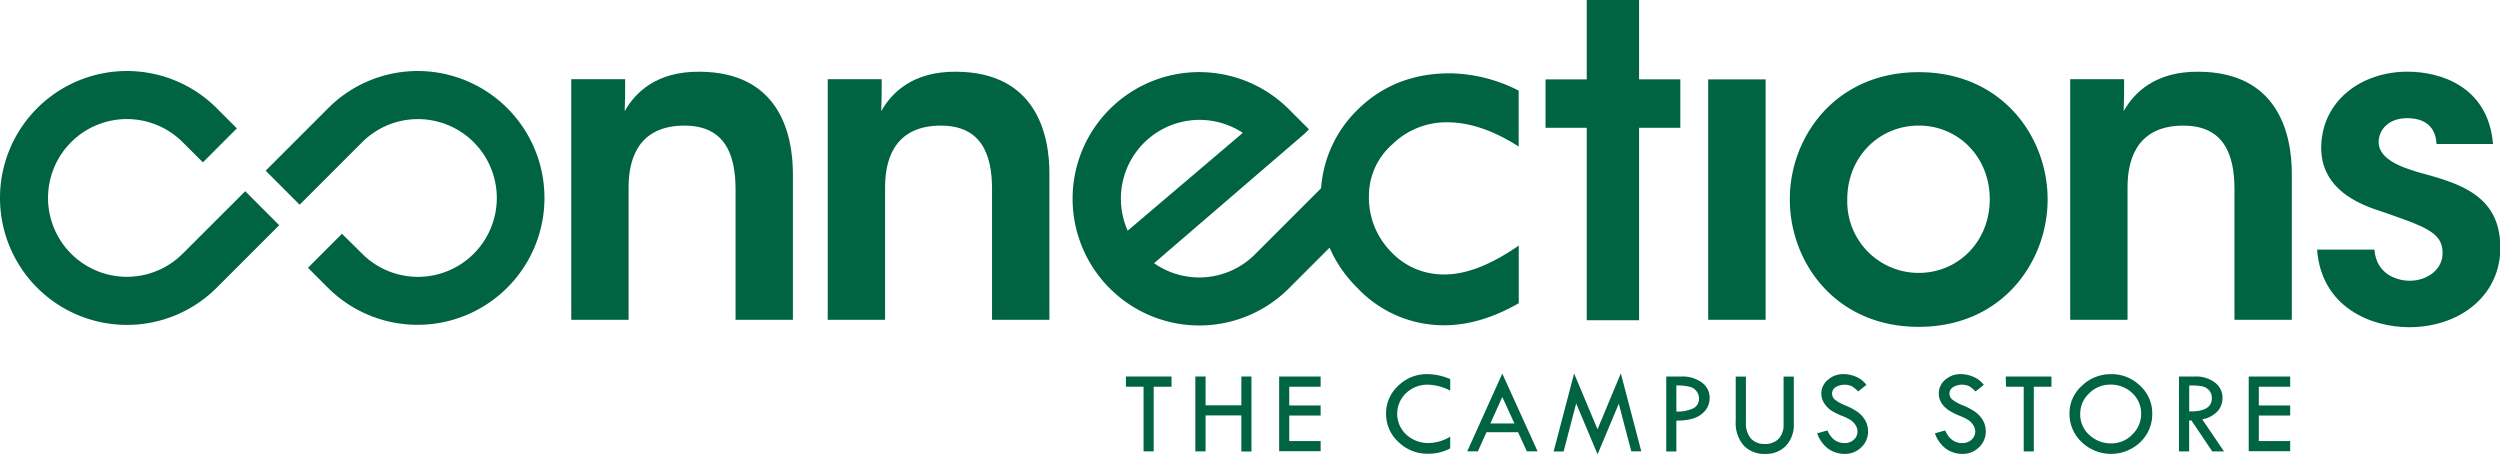
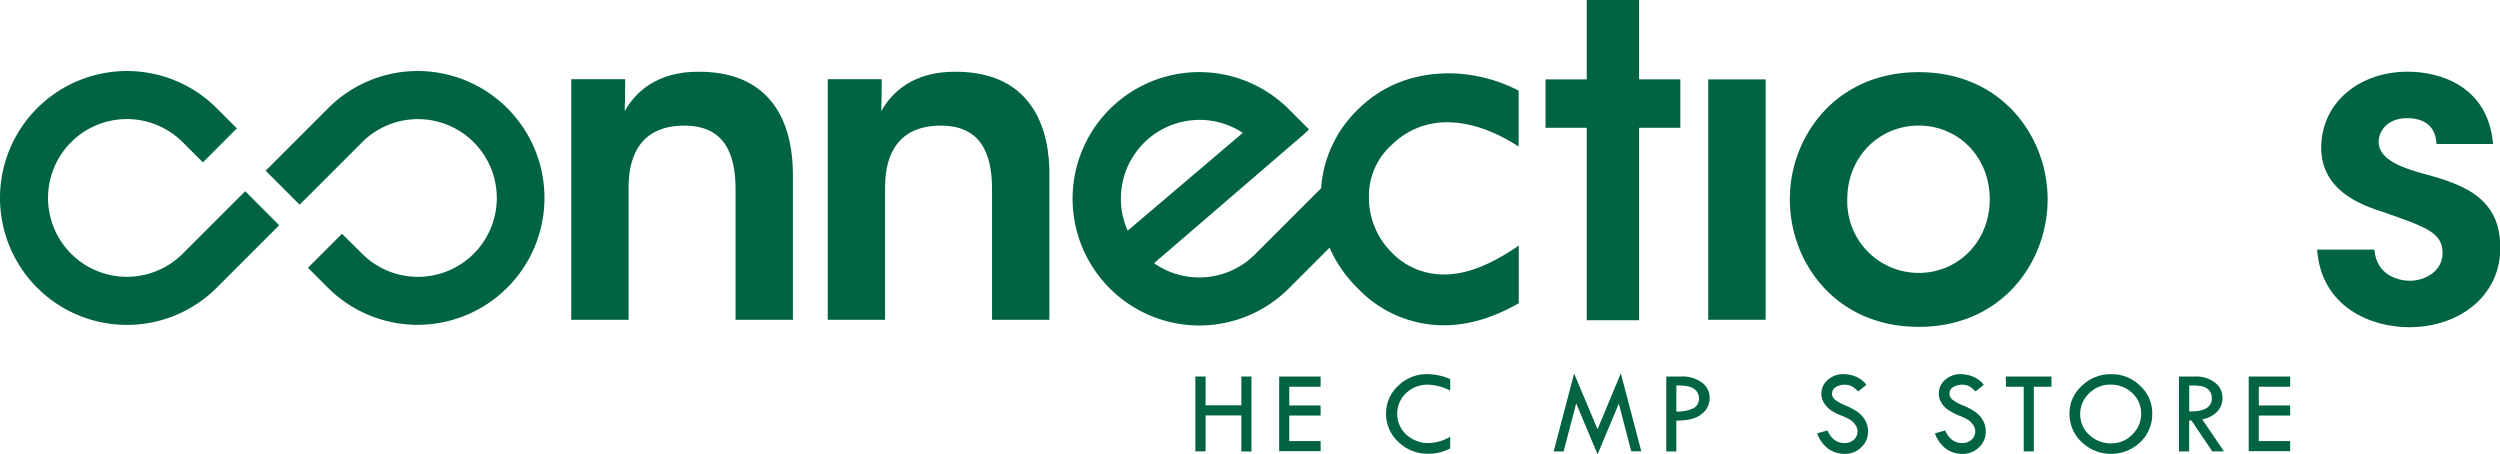
<svg xmlns="http://www.w3.org/2000/svg" id="Layer_1" data-name="Layer 1" viewBox="0 0 566.78 102.97">
  <defs>
    <style>.cls-1{fill:#006341;}</style>
  </defs>
  <title>connections-logo-green</title>
  <path class="cls-1" d="M94.77,16.1A28.66,28.66,0,0,0,74.4,24.53L60.23,38.7l7.7,7.71L82.11,32.24a17.88,17.88,0,1,1,0,25.29L77.53,53l-7.71,7.71,4.57,4.57A28.77,28.77,0,1,0,94.77,16.1Z" />
  <path class="cls-1" d="M216.79,16.26c-9.74-.1-14.61,4.67-17,8.94.1-2.58.1-4.87.1-7.25H187.66V72.51h13V42.4c0-7.65,3.18-13.82,12.42-13.92s11.83,6.26,11.83,14.41V72.51h13V39.61C238,30,234.58,16.36,216.79,16.26Z" />
  <path class="cls-1" d="M41.41,57.52a17.88,17.88,0,1,1,0-25.29L46,36.81,53.7,29.1l-4.57-4.57a28.78,28.78,0,1,0,0,40.7L63.3,51.06l-7.7-7.71Z" />
  <path class="cls-1" d="M307.76,24.9a27.53,27.53,0,0,0-8.25,17.77l-15,15a17.85,17.85,0,0,1-22.87,2L288.6,36.47l7.16-6.15,1-1-4.56-4.56c-.64-.64-1.31-1.24-2-1.81a28.71,28.71,0,0,0-43.09,36.62,29,29,0,0,0,4.48,5.8c.53.53,1.07,1,1.63,1.51a28.71,28.71,0,0,0,39-1.52l9.21-9.21a29.21,29.21,0,0,0,6.35,9.17,26.88,26.88,0,0,0,19.63,8.42q8.19,0,16.91-5V55.67q-9.44,6.55-16.78,6.55a16.29,16.29,0,0,1-12.19-5.15,17.53,17.53,0,0,1-5-12.68,15.53,15.53,0,0,1,5.31-11.67,17.54,17.54,0,0,1,12.38-5q7.68,0,16.26,5.5V20.55a35.11,35.11,0,0,0-15.53-3.93Q316.16,16.6,307.76,24.9ZM254.12,45a17.83,17.83,0,0,1,27.64-14.88L255.66,52.3A17.9,17.9,0,0,1,254.12,45Z" />
  <path class="cls-1" d="M158.63,16.26c-9.74-.1-14.61,4.67-17,8.94.1-2.58.1-4.87.1-7.25H129.51V72.51h13V42.4c0-7.65,3.18-13.82,12.42-13.92s11.83,6.26,11.83,14.41V72.51h13V39.61C179.8,30,176.42,16.36,158.63,16.26Z" />
  <polygon class="cls-1" points="371.6 0 359.73 0 359.73 18 350.39 18 350.39 28.97 359.73 28.97 359.73 72.6 371.6 72.6 371.6 28.97 380.95 28.97 380.95 17.99 371.6 17.99 371.6 0" />
-   <path class="cls-1" d="M498.46,16.26c-9.74-.1-14.61,4.67-17,8.94.1-2.58.1-4.87.1-7.25H469.34V72.51h13V42.4c0-7.65,3.18-13.82,12.42-13.92s11.82,6.26,11.82,14.41V72.51h13V39.61C519.63,30,516.25,16.36,498.46,16.26Z" />
  <rect class="cls-1" x="387.27" y="18" width="13.02" height="54.5" />
  <path class="cls-1" d="M548.5,39.12c-5.17-1.49-9.14-3.38-9.24-6.86,0-2.68,2.09-5.47,6.46-5.47,5.07,0,6.56,3,6.66,5.86H565.2c-1.1-13.12-12-16.4-19.38-16.4-10.54,0-19.58,6.66-19.58,17.39.1,7.85,6.06,11.92,13.41,14.21,10,3.48,14.11,4.77,14.11,9.44.1,3.68-3.38,6.36-7.45,6.36-2.48,0-7.55-1.19-8-7.06h-13c1,13.22,12.42,17.59,20.87,17.59,11.43,0,20.87-7.16,20.67-18.38C566.69,44.08,557.25,41.5,548.5,39.12Z" />
  <path class="cls-1" d="M435,16.36c-19,0-29.22,14.81-29.22,28.72v.1C405.73,59.29,416,74.1,435,74.1s29.22-14.81,29.22-28.92S453.93,16.36,435,16.36Zm0,45.51a16.18,16.18,0,0,1-16.2-16.6v-.1c0-9.64,7.26-16.7,16.2-16.7s16.1,7.06,16.1,16.7S443.9,61.87,435,61.87Z" />
-   <path class="cls-1" d="M255.23,85.36H265.6v2.32h-4.05v14.65h-2.29V87.67h-4V85.36Z" />
  <path class="cls-1" d="M271,85.36h2.32v6.53h8.11V85.36h2.29v17h-2.29V94.18h-8.11v8.15H271Z" />
  <path class="cls-1" d="M290,85.36h9.4v2.32h-7.11v4.24h7.11v2.29h-7.11V100h7.11v2.29H290Z" />
  <path class="cls-1" d="M328.78,85.94v2.62a11.55,11.55,0,0,0-5-1.35,7,7,0,0,0-5,1.91,6.45,6.45,0,0,0,.05,9.42,7.41,7.41,0,0,0,5.19,1.9A9.79,9.79,0,0,0,328.78,99v2.65a10.44,10.44,0,0,1-5,1.22,9.42,9.42,0,0,1-6.74-2.67,8.58,8.58,0,0,1-2.8-6.43A8.45,8.45,0,0,1,317,87.45a9.21,9.21,0,0,1,6.63-2.63A13.42,13.42,0,0,1,328.78,85.94Z" />
-   <path class="cls-1" d="M340.59,84.7l8,17.62h-2.43l-2-4.34H337l-1.95,4.34h-2.41Zm0,5.3-2.71,6h5.46Z" />
  <path class="cls-1" d="M367.46,84.65l4.64,17.67h-2.27L367,91.52,362.19,103l-4.85-11.54-2.85,10.89h-2.26l4.64-17.67,5.31,12.64Z" />
  <path class="cls-1" d="M377.76,85.36h3.41a7.42,7.42,0,0,1,4.66,1.36,4.24,4.24,0,0,1,1.77,3.53,4.48,4.48,0,0,1-1.87,3.66c-1.25,1-3.14,1.46-5.68,1.44v7h-2.29Zm2.29,2v5.94a8.26,8.26,0,0,0,3.87-.74,2.43,2.43,0,0,0,1.26-2.28,2.7,2.7,0,0,0-.95-2C383.59,87.67,382.2,87.38,380.05,87.38Z" />
-   <path class="cls-1" d="M393.5,85.38h2.32V95.81a5.24,5.24,0,0,0,1.11,3.58,4,4,0,0,0,3.15,1.26,4.2,4.2,0,0,0,3.15-1.16,4.54,4.54,0,0,0,1.13-3.28V85.38h2.32V96.05a6.89,6.89,0,0,1-1.78,5,6.23,6.23,0,0,1-4.73,1.86,6.41,6.41,0,0,1-4.84-1.89,7.76,7.76,0,0,1-1.82-5.58v-10Z" />
  <path class="cls-1" d="M423.14,87.25l-1.88,1.5a7.82,7.82,0,0,0-1.35-1.15,4,4,0,0,0-3.78.19,1.72,1.72,0,0,0-.78,1.45A1.77,1.77,0,0,0,416,90.6a9.09,9.09,0,0,0,2.31,1.29,15.69,15.69,0,0,1,2.54,1.31,6.34,6.34,0,0,1,1.5,1.34,5.28,5.28,0,0,1,.87,1.54,5.13,5.13,0,0,1,.29,1.72,4.84,4.84,0,0,1-1.54,3.61,5.16,5.16,0,0,1-3.72,1.49,6.35,6.35,0,0,1-3.76-1.16,7.32,7.32,0,0,1-2.51-3.5l2.32-.65c.84,1.91,2.14,2.86,3.88,2.86a3,3,0,0,0,2.1-.76,2.45,2.45,0,0,0,.84-1.91,2.64,2.64,0,0,0-.44-1.39,4,4,0,0,0-1.09-1.15,11.93,11.93,0,0,0-2.08-1,15,15,0,0,1-2.19-1.07A5.5,5.5,0,0,1,414,92a4.84,4.84,0,0,1-.82-1.34,3.93,3.93,0,0,1-.26-1.42,4,4,0,0,1,1.46-3.11A5.19,5.19,0,0,1,418,84.82a7.22,7.22,0,0,1,2.81.6A5.76,5.76,0,0,1,423.14,87.25Z" />
  <path class="cls-1" d="M449.75,87.25l-1.88,1.5a7.82,7.82,0,0,0-1.35-1.15,4,4,0,0,0-3.78.19,1.72,1.72,0,0,0-.78,1.45,1.77,1.77,0,0,0,.68,1.36A9.09,9.09,0,0,0,445,91.89a15.69,15.69,0,0,1,2.54,1.31,6.34,6.34,0,0,1,1.5,1.34,5.28,5.28,0,0,1,.87,1.54,5.13,5.13,0,0,1,.29,1.72,4.84,4.84,0,0,1-1.54,3.61,5.16,5.16,0,0,1-3.72,1.49,6.35,6.35,0,0,1-3.76-1.16,7.32,7.32,0,0,1-2.51-3.5l2.32-.65c.84,1.91,2.14,2.86,3.88,2.86a3,3,0,0,0,2.1-.76,2.45,2.45,0,0,0,.84-1.91,2.64,2.64,0,0,0-.44-1.39,4,4,0,0,0-1.09-1.15,11.93,11.93,0,0,0-2.08-1A15,15,0,0,1,442,93.13,5.5,5.5,0,0,1,440.63,92a4.84,4.84,0,0,1-.82-1.34,3.93,3.93,0,0,1-.26-1.42A4,4,0,0,1,441,86.1a5.19,5.19,0,0,1,3.56-1.28,7.22,7.22,0,0,1,2.81.6A5.76,5.76,0,0,1,449.75,87.25Z" />
  <path class="cls-1" d="M454.72,85.36h10.37v2.32h-4v14.65h-2.29V87.67h-4Z" />
  <path class="cls-1" d="M469.18,93.74A8.33,8.33,0,0,1,472,87.45a9.34,9.34,0,0,1,6.66-2.62,9.11,9.11,0,0,1,6.54,2.64,8.4,8.4,0,0,1,2.74,6.27,8.74,8.74,0,0,1-2.71,6.5,9.6,9.6,0,0,1-13.27,0A8.73,8.73,0,0,1,469.18,93.74Zm16.24.11a6.26,6.26,0,0,0-2-4.73,7,7,0,0,0-5-1.92,6.61,6.61,0,0,0-4.81,2,6.31,6.31,0,0,0-2,4.7,6.19,6.19,0,0,0,2.06,4.7,7.11,7.11,0,0,0,5,1.92,6.48,6.48,0,0,0,4.73-2A6.38,6.38,0,0,0,485.42,93.85Z" />
  <path class="cls-1" d="M494,85.36h3.68a7,7,0,0,1,4.47,1.37,4.26,4.26,0,0,1,1.72,3.5,4.46,4.46,0,0,1-1.12,3,6.23,6.23,0,0,1-3.48,1.84l4.93,7.26h-2.66l-4.71-7h-.52v7H494v-17Zm2.32,2v5.91q5.13.11,5.13-3a2.56,2.56,0,0,0-.6-1.76,3,3,0,0,0-1.6-.93A12.66,12.66,0,0,0,496.31,87.41Z" />
  <path class="cls-1" d="M509.81,85.36h9.4v2.32H512.1v4.24h7.11v2.29H512.1V100h7.11v2.29h-9.4v-17Z" />
</svg>